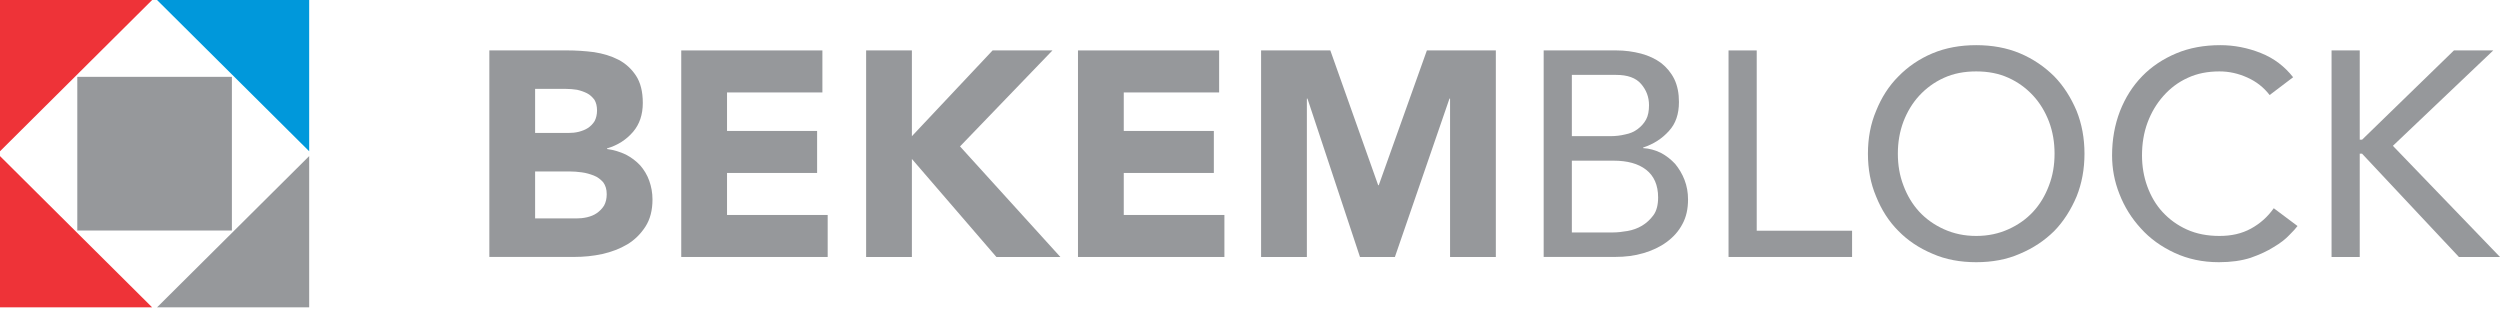
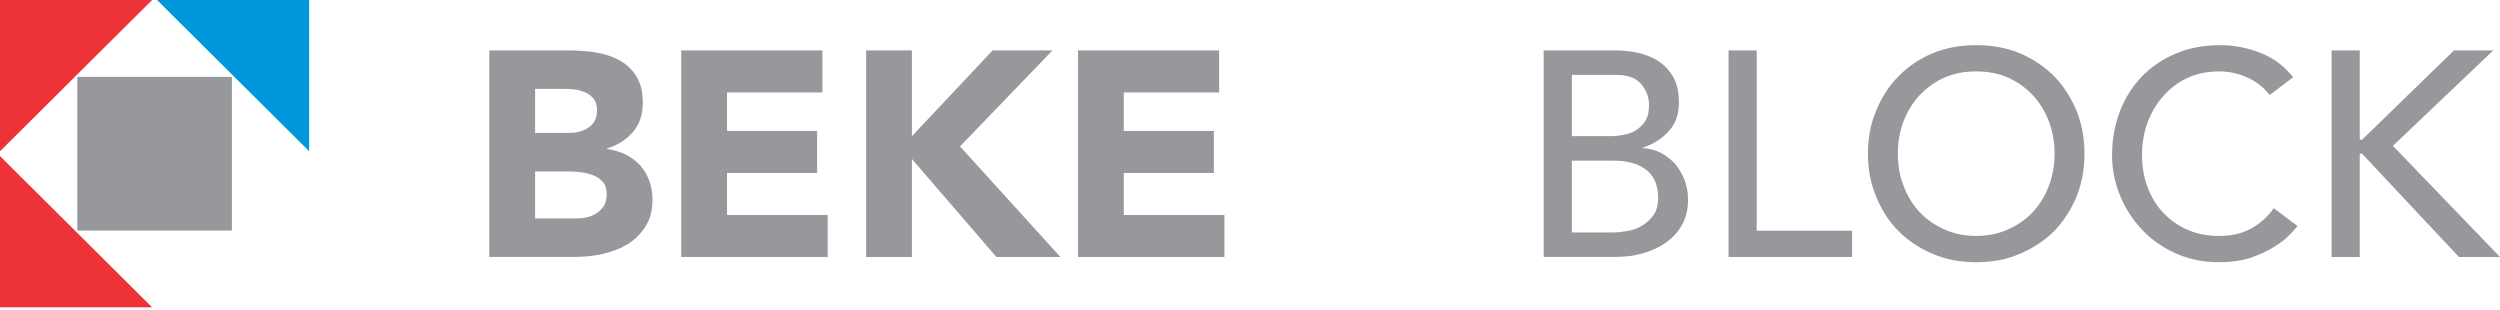
<svg xmlns="http://www.w3.org/2000/svg" width="250" height="31" viewBox="0 0 250 31" fill="none">
  <path d="M48.934 5.04H56.681C57.59 5.04 58.5 5.098 59.41 5.215C60.319 5.361 61.111 5.594 61.845 5.973C62.579 6.353 63.166 6.907 63.606 7.578C64.046 8.249 64.28 9.153 64.28 10.291C64.28 11.458 63.958 12.42 63.312 13.179C62.637 13.966 61.786 14.521 60.7 14.842V14.9C61.375 14.987 62.022 15.191 62.579 15.454C63.136 15.746 63.606 16.096 64.016 16.534C64.398 16.971 64.721 17.496 64.926 18.08C65.132 18.663 65.249 19.276 65.249 19.947C65.249 21.026 65.015 21.93 64.545 22.659C64.075 23.389 63.459 24.002 62.725 24.439C61.992 24.877 61.141 25.197 60.231 25.402C59.292 25.606 58.353 25.693 57.443 25.693H48.934V5.039L48.934 5.04ZM53.511 13.296H56.827C57.18 13.296 57.532 13.266 57.883 13.179C58.206 13.091 58.53 12.975 58.793 12.799C59.057 12.624 59.292 12.391 59.468 12.099C59.615 11.807 59.703 11.457 59.703 11.049C59.703 10.611 59.615 10.261 59.438 9.97C59.233 9.707 58.999 9.474 58.705 9.328C58.412 9.182 58.089 9.065 57.707 8.978C57.326 8.919 56.974 8.89 56.621 8.89H53.511V13.295L53.511 13.296ZM53.511 21.843H57.619C57.971 21.843 58.324 21.814 58.705 21.726C59.057 21.639 59.38 21.522 59.674 21.318C59.967 21.114 60.202 20.88 60.407 20.559C60.584 20.238 60.672 19.859 60.672 19.422C60.672 18.925 60.554 18.546 60.319 18.226C60.055 17.934 59.761 17.7 59.38 17.554C58.999 17.409 58.617 17.292 58.176 17.234C57.737 17.175 57.356 17.146 56.974 17.146H53.511V21.843V21.843Z" fill="#96989B" />
  <path d="M68.125 5.043H82.24V9.244H72.703V13.095H81.711V17.296H72.703V21.497H82.768V25.698H68.125V5.043Z" fill="#96989B" />
  <path d="M86.612 5.043H91.189V13.62L99.259 5.043H105.245L96.002 14.641L106.037 25.698H99.64L91.189 15.895V25.698H86.612V5.043Z" fill="#96989B" />
  <path d="M107.798 5.043H121.913V9.244H112.376V13.095H121.384V17.296H112.376V21.497H122.441V25.698H107.798V5.043Z" fill="#96989B" />
-   <path d="M126.109 5.043H133.033L137.817 18.521H137.876L142.688 5.043H149.584V25.698H145.006V9.857H144.948L139.49 25.698H135.998L130.745 9.857H130.687V25.698H126.109V5.043Z" fill="#96989B" />
  <path d="M154.367 5.04H161.586C162.496 5.04 163.318 5.156 164.109 5.361C164.873 5.564 165.548 5.886 166.105 6.294C166.662 6.732 167.103 7.257 167.425 7.899C167.748 8.57 167.895 9.328 167.895 10.203C167.895 11.399 167.572 12.362 166.898 13.091C166.222 13.85 165.372 14.404 164.314 14.754V14.812C164.931 14.841 165.518 15.016 166.075 15.279C166.634 15.571 167.103 15.95 167.513 16.387C167.895 16.854 168.218 17.379 168.453 17.992C168.687 18.604 168.804 19.246 168.804 19.947C168.804 20.88 168.628 21.697 168.247 22.397C167.866 23.126 167.337 23.71 166.662 24.206C165.987 24.701 165.224 25.051 164.344 25.314C163.464 25.577 162.525 25.693 161.498 25.693H154.367V5.039V5.04ZM157.185 13.616H161.028C161.557 13.616 162.056 13.558 162.525 13.442C162.995 13.354 163.406 13.179 163.757 12.916C164.109 12.654 164.403 12.333 164.608 11.954C164.814 11.575 164.902 11.079 164.902 10.524C164.902 9.707 164.638 9.007 164.109 8.395C163.582 7.782 162.759 7.49 161.615 7.49H157.185V13.616ZM157.185 23.244H161.322C161.763 23.244 162.232 23.186 162.759 23.098C163.258 23.01 163.757 22.835 164.198 22.573C164.638 22.31 165.019 21.96 165.342 21.522C165.664 21.085 165.812 20.472 165.812 19.743C165.812 18.517 165.401 17.584 164.608 16.971C163.817 16.358 162.73 16.067 161.352 16.067H157.185V23.243V23.244Z" fill="#96989B" />
  <path d="M172.854 5.043H175.672V23.072H185.208V25.698H172.854V5.043Z" fill="#96989B" />
  <path d="M197.621 26.22C196.037 26.22 194.569 25.958 193.249 25.374C191.928 24.82 190.784 24.061 189.844 23.099C188.876 22.136 188.142 20.969 187.614 19.656C187.056 18.344 186.793 16.914 186.793 15.368C186.793 13.822 187.056 12.392 187.614 11.079C188.142 9.766 188.876 8.599 189.844 7.637C190.784 6.674 191.928 5.886 193.249 5.332C194.569 4.778 196.037 4.516 197.621 4.516C199.205 4.516 200.673 4.778 201.993 5.332C203.313 5.886 204.458 6.674 205.426 7.637C206.365 8.599 207.099 9.766 207.656 11.079C208.185 12.392 208.448 13.821 208.448 15.368C208.448 16.914 208.185 18.344 207.656 19.656C207.099 20.969 206.365 22.136 205.426 23.099C204.458 24.061 203.313 24.82 201.993 25.374C200.672 25.958 199.205 26.22 197.621 26.22ZM197.621 23.594C198.823 23.594 199.88 23.361 200.848 22.923C201.817 22.486 202.639 21.902 203.313 21.173C203.989 20.443 204.516 19.568 204.898 18.547C205.28 17.555 205.456 16.505 205.456 15.367C205.456 14.23 205.28 13.18 204.898 12.158C204.516 11.166 203.989 10.292 203.313 9.562C202.639 8.833 201.817 8.22 200.848 7.783C199.88 7.345 198.824 7.141 197.621 7.141C196.418 7.141 195.362 7.345 194.393 7.783C193.425 8.22 192.603 8.833 191.928 9.562C191.253 10.292 190.726 11.167 190.343 12.158C189.962 13.18 189.785 14.23 189.785 15.367C189.785 16.506 189.962 17.555 190.343 18.547C190.725 19.568 191.253 20.443 191.928 21.173C192.603 21.902 193.425 22.486 194.393 22.923C195.362 23.361 196.418 23.594 197.621 23.594Z" fill="#96989B" />
  <path d="M226.964 9.504C226.378 8.745 225.644 8.162 224.734 7.754C223.825 7.345 222.915 7.141 221.947 7.141C220.773 7.141 219.717 7.345 218.778 7.783C217.81 8.22 217.017 8.833 216.342 9.591C215.668 10.35 215.139 11.225 214.758 12.246C214.377 13.267 214.2 14.376 214.2 15.543C214.2 16.622 214.377 17.672 214.728 18.635C215.081 19.598 215.58 20.473 216.255 21.202C216.93 21.931 217.722 22.515 218.69 22.953C219.658 23.39 220.744 23.594 221.947 23.594C223.151 23.594 224.177 23.361 225.088 22.865C225.996 22.369 226.76 21.698 227.376 20.823L229.753 22.602C229.606 22.807 229.313 23.128 228.931 23.507C228.55 23.915 228.021 24.323 227.376 24.703C226.731 25.111 225.968 25.461 225.058 25.782C224.148 26.074 223.092 26.22 221.889 26.22C220.246 26.22 218.779 25.899 217.458 25.286C216.138 24.674 214.993 23.857 214.083 22.836C213.145 21.815 212.44 20.677 211.941 19.394C211.442 18.139 211.208 16.855 211.208 15.543C211.208 13.938 211.472 12.479 212 11.108C212.528 9.766 213.262 8.599 214.23 7.608C215.17 6.645 216.313 5.886 217.634 5.332C218.955 4.778 220.422 4.516 222.036 4.516C223.415 4.516 224.765 4.778 226.084 5.303C227.406 5.828 228.462 6.645 229.313 7.724L226.965 9.504H226.964Z" fill="#96989B" />
  <path d="M233.156 5.043H235.974V13.97H236.208L245.393 5.043H249.325L239.289 14.583L250 25.698H245.892L236.208 15.37H235.974V25.698H233.156V5.043Z" fill="#96989B" />
  <path fill-rule="evenodd" clip-rule="evenodd" d="M15.215 30.736H0V15.609L15.215 30.736Z" fill="#EE3338" />
-   <path fill-rule="evenodd" clip-rule="evenodd" d="M30.918 15.609V30.736H15.703L30.918 15.609Z" fill="#96989B" />
  <path fill-rule="evenodd" clip-rule="evenodd" d="M15.703 0H30.918V15.127L15.703 0Z" fill="#0098DB" />
  <path fill-rule="evenodd" clip-rule="evenodd" d="M0 0H15.215L0 15.127V0Z" fill="#EE3338" />
  <path fill-rule="evenodd" clip-rule="evenodd" d="M23.189 7.684V23.052H7.73V7.684H23.189Z" fill="#96989B" />
</svg>